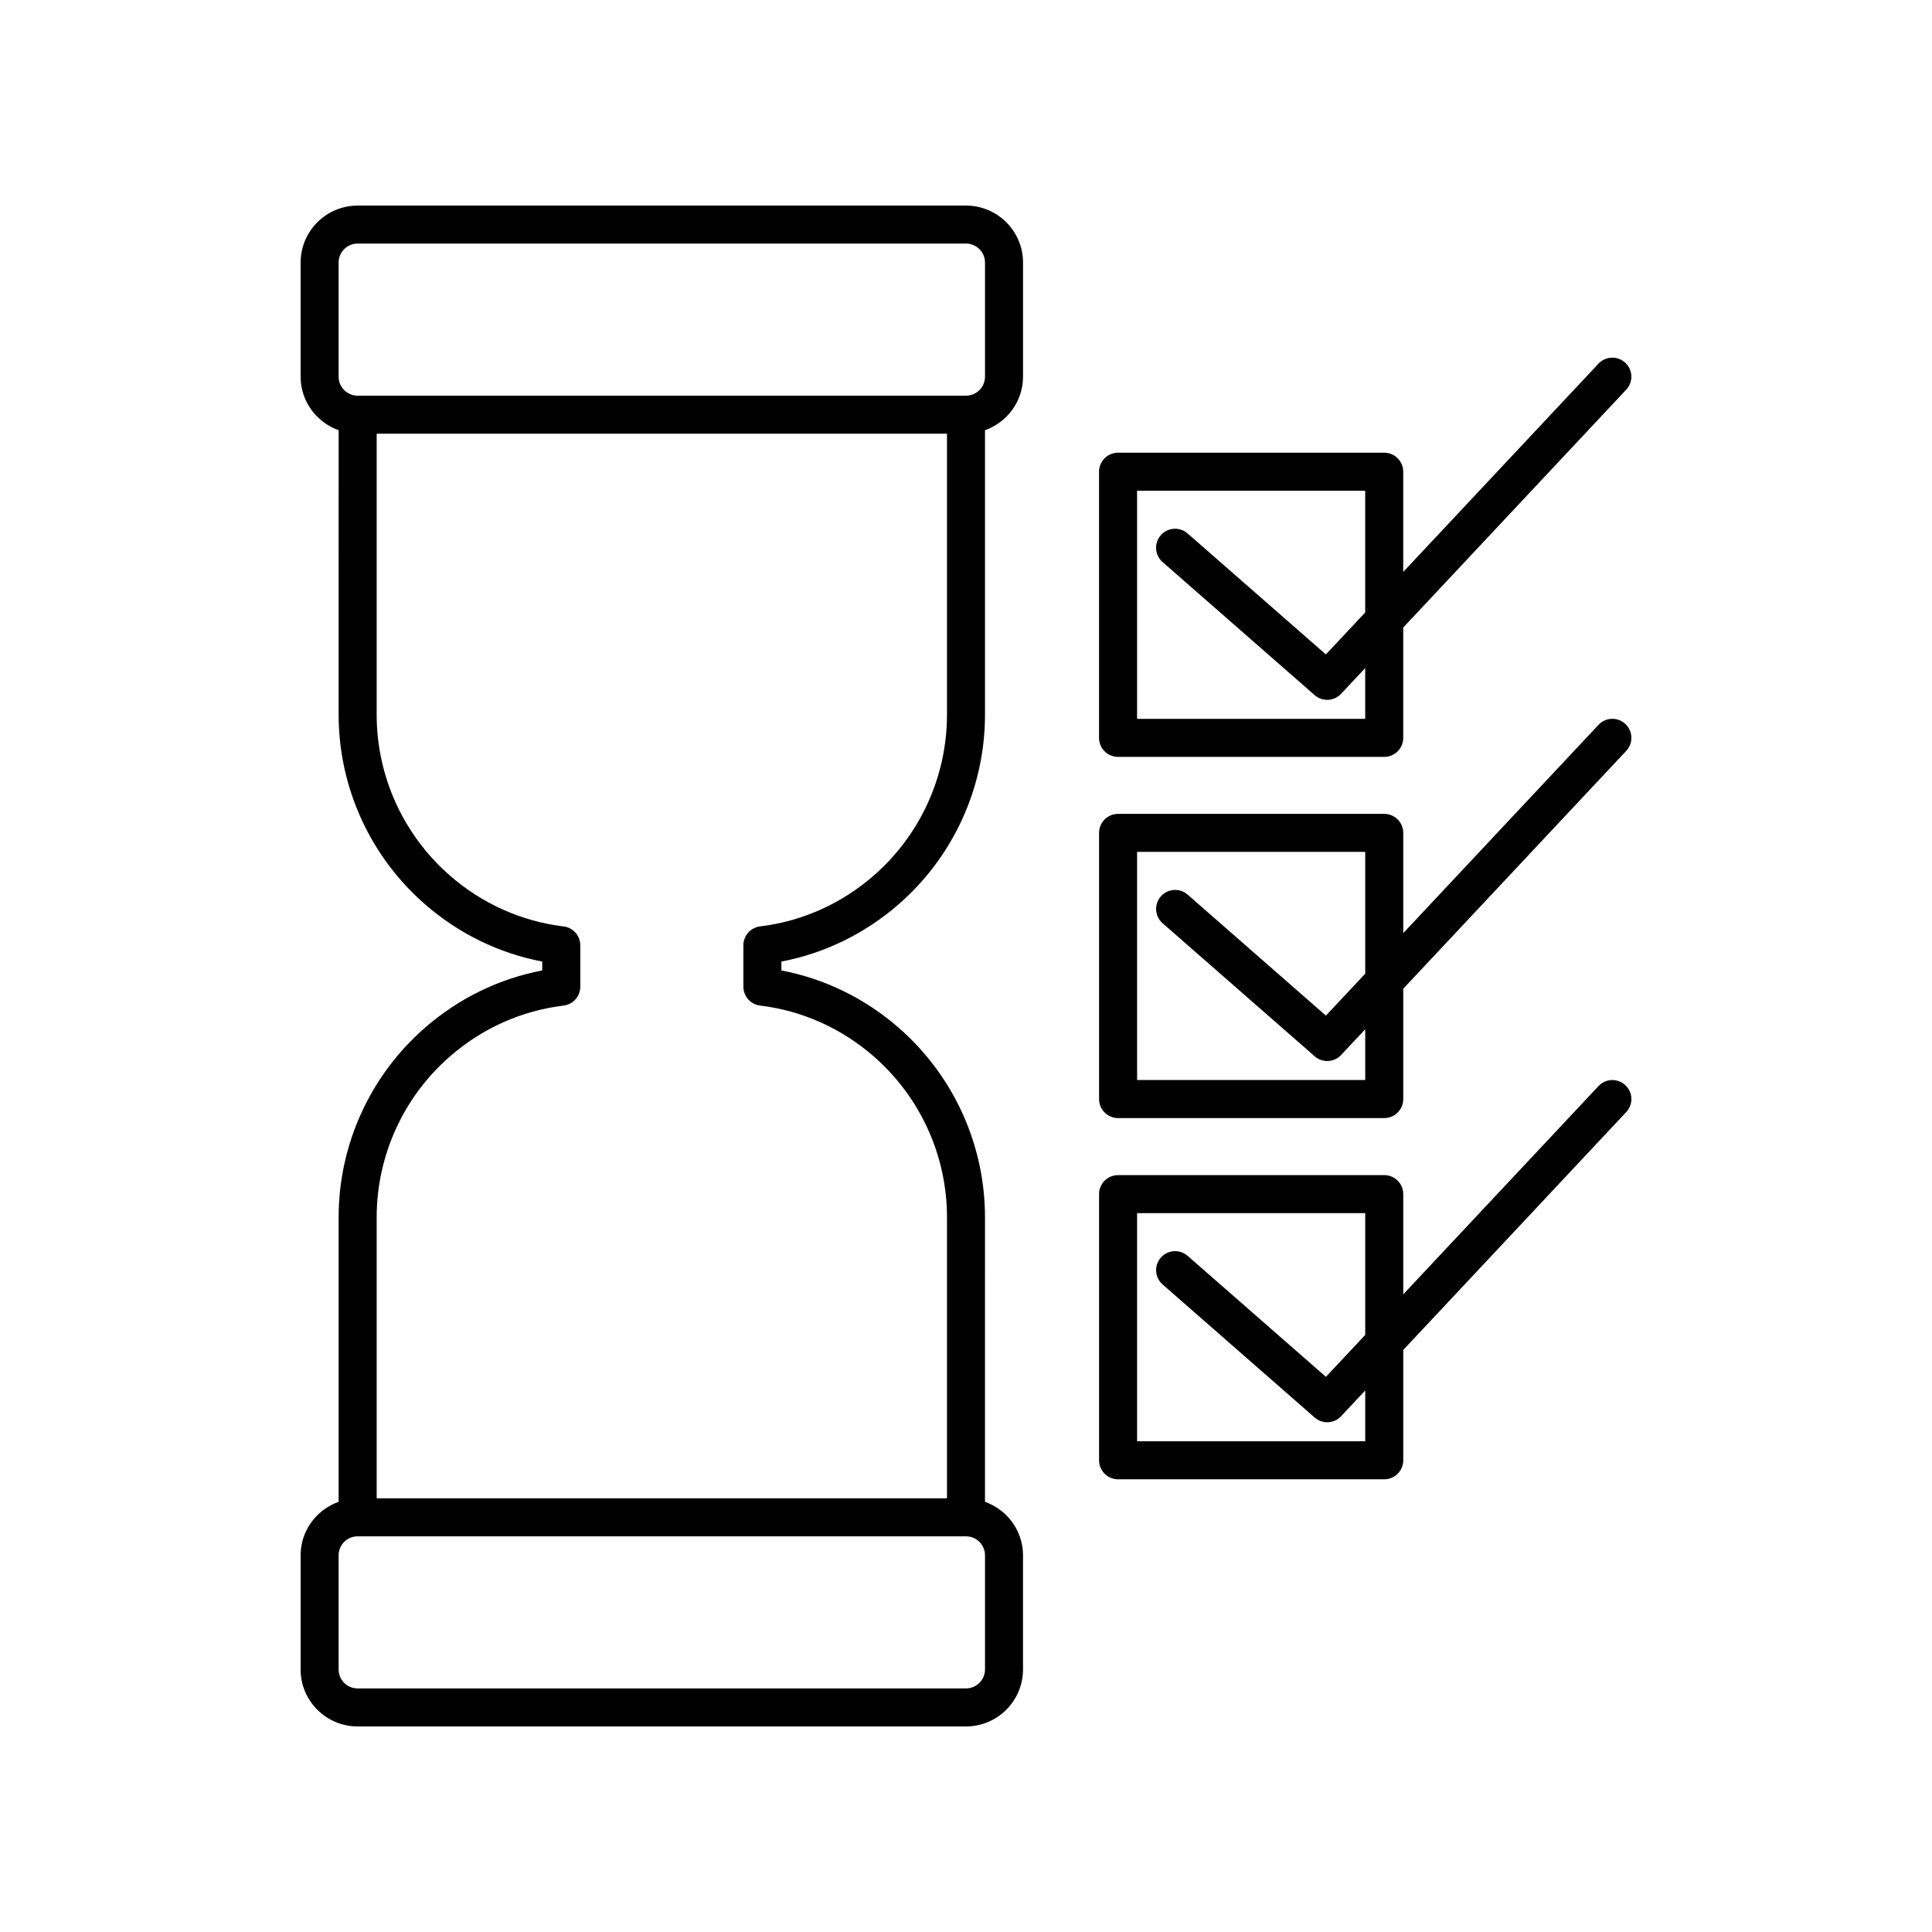
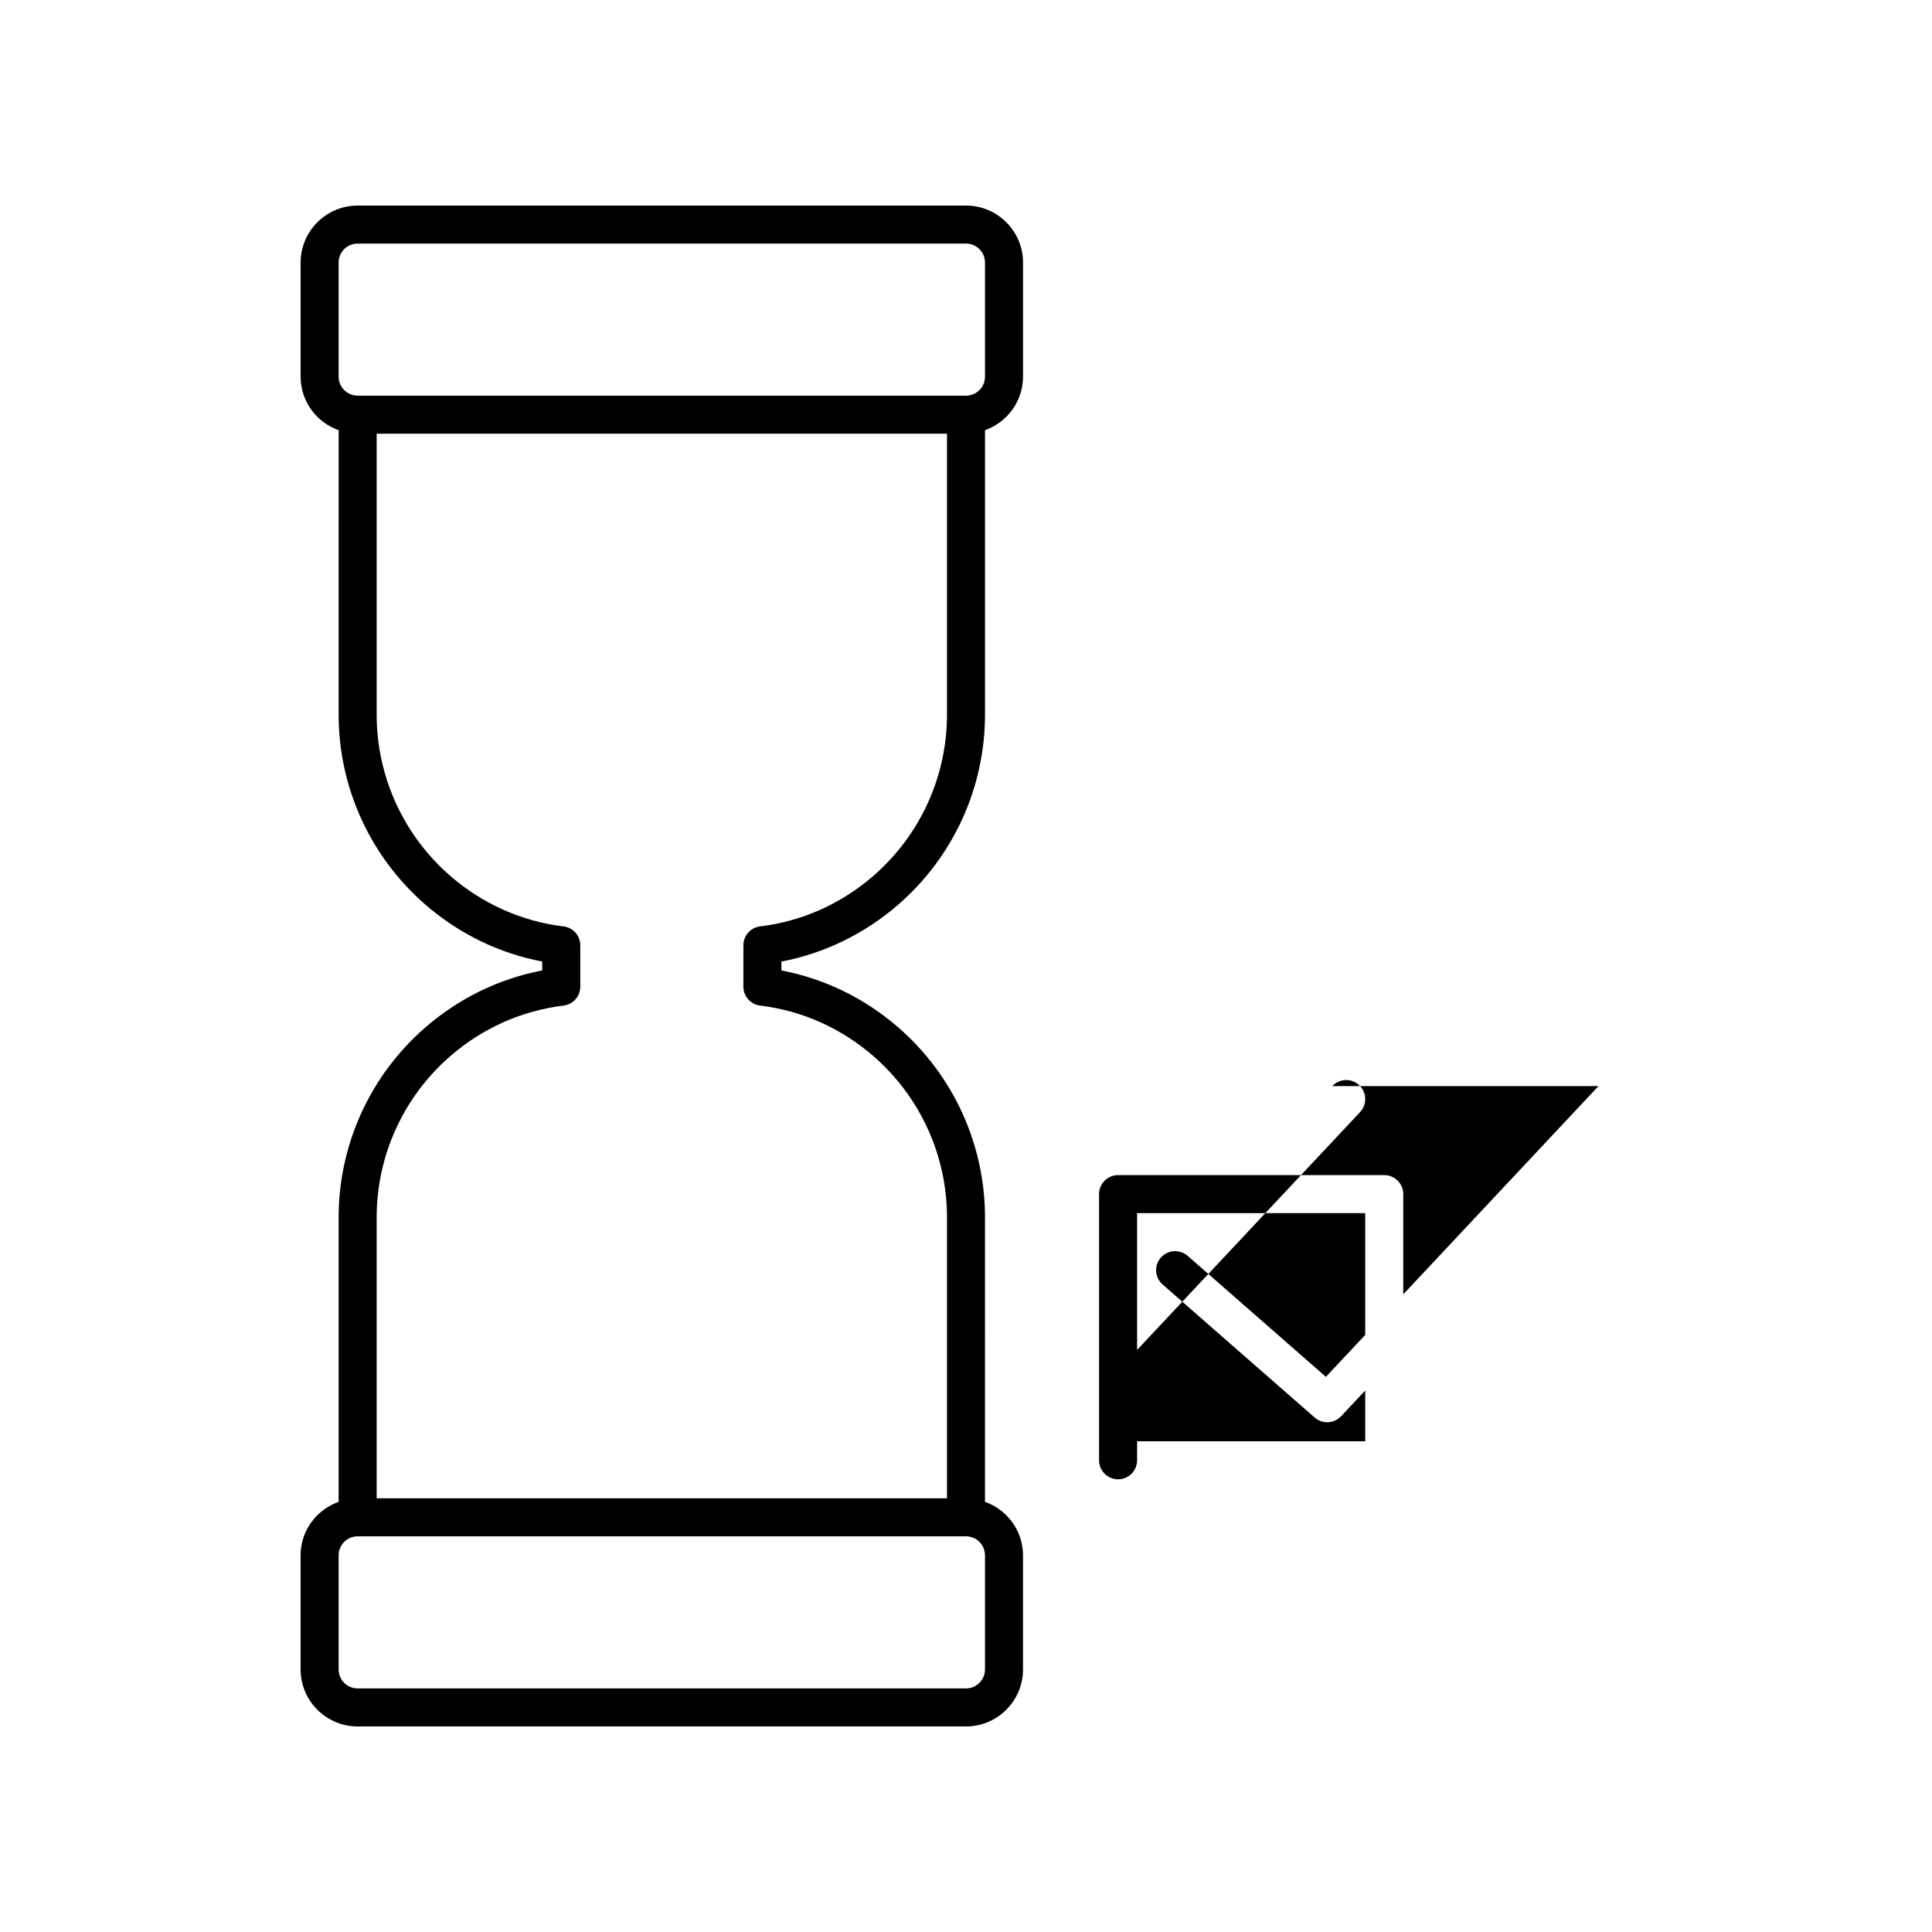
<svg xmlns="http://www.w3.org/2000/svg" fill="#000000" width="800px" height="800px" version="1.1" viewBox="144 144 512 512">
  <g>
    <path d="m400 198.48h-161.22c-8.336 0-15.113 6.781-15.113 15.113v30.23c0 6.559 4.223 12.098 10.078 14.188l-0.004 41.23v34.156c0 19.258 8.344 37.57 22.887 50.25 8.941 7.789 19.605 12.988 31.07 15.176v2.356c-11.465 2.188-22.129 7.387-31.07 15.176-14.547 12.68-22.887 30.992-22.887 50.25v75.395c-5.852 2.082-10.078 7.625-10.078 14.184v30.23c0 8.336 6.781 15.113 15.113 15.113h161.22c8.336 0 15.113-6.781 15.113-15.113v-30.23c0-6.559-4.223-12.098-10.078-14.188l0.004-75.391c0-19.254-8.344-37.57-22.887-50.25-8.941-7.789-19.605-12.988-31.07-15.176v-2.356c11.465-2.188 22.129-7.387 31.07-15.176 14.547-12.68 22.887-30.992 22.887-50.25v-75.391c5.852-2.086 10.078-7.625 10.078-14.188v-30.23c0-8.332-6.781-15.109-15.113-15.109zm5.035 357.7v30.23c0 2.777-2.262 5.039-5.039 5.039h-161.22c-2.777 0-5.039-2.262-5.039-5.039v-30.23c0-2.777 2.262-5.039 5.039-5.039h161.22c2.781 0 5.039 2.262 5.039 5.039zm-10.074-256.94v34.156c0 16.344-7.082 31.891-19.434 42.652-8.555 7.457-18.961 12.109-30.09 13.457-2.531 0.305-4.434 2.453-4.434 5v10.98c0 2.547 1.902 4.695 4.434 5 11.129 1.348 21.535 6.004 30.09 13.457 12.352 10.762 19.434 26.309 19.434 42.652v74.473h-151.14v-74.465c0-16.344 7.082-31.891 19.434-42.652 8.555-7.457 18.961-12.109 30.09-13.457 2.531-0.305 4.434-2.453 4.434-5v-10.98c0-2.547-1.902-4.695-4.434-5-11.129-1.348-21.535-6.004-30.09-13.457-12.352-10.762-19.434-26.309-19.434-42.652v-74.469h151.14zm10.074-55.422c0 2.777-2.262 5.039-5.039 5.039h-161.22c-2.777 0-5.039-2.262-5.039-5.039v-30.23c0-2.777 2.262-5.039 5.039-5.039h161.22c2.777 0 5.039 2.262 5.039 5.039z" />
-     <path d="m440.3 344.58h70.535c2.781 0 5.039-2.254 5.039-5.039v-29.242l59.09-63.031c1.902-2.031 1.801-5.219-0.23-7.121-2.031-1.906-5.219-1.805-7.121 0.23l-51.742 55.191v-26.559c0-2.781-2.254-5.039-5.039-5.039h-70.535c-2.781 0-5.039 2.254-5.039 5.039v70.535c0.004 2.781 2.258 5.035 5.043 5.035zm5.035-70.531h60.457v32.266l-10.422 11.117-36.641-32.062c-2.094-1.832-5.277-1.617-7.109 0.473-1.832 2.098-1.621 5.277 0.473 7.109l40.305 35.266c0.957 0.84 2.141 1.25 3.316 1.25 1.348 0 2.688-0.535 3.676-1.59l6.402-6.828v13.457h-60.457z" />
-     <path d="m567.62 336.09-51.742 55.195v-26.559c0-2.781-2.254-5.039-5.039-5.039h-70.535c-2.781 0-5.039 2.254-5.039 5.039v70.535c0 2.781 2.254 5.039 5.039 5.039h70.535c2.781 0 5.039-2.254 5.039-5.039v-29.242l59.094-63.035c1.902-2.031 1.801-5.219-0.23-7.121-2.031-1.91-5.215-1.805-7.121 0.227zm-61.82 65.941-10.422 11.117-36.641-32.062c-2.094-1.832-5.277-1.617-7.109 0.473-1.832 2.098-1.621 5.277 0.473 7.109l40.305 35.266c0.957 0.84 2.141 1.25 3.316 1.25 1.348 0 2.688-0.535 3.676-1.59l6.402-6.828v13.457h-60.457v-60.457h60.457z" />
-     <path d="m567.62 431.82-51.742 55.191v-26.555c0-2.781-2.254-5.039-5.039-5.039h-70.535c-2.781 0-5.039 2.254-5.039 5.039v70.535c0 2.781 2.254 5.039 5.039 5.039h70.535c2.781 0 5.039-2.254 5.039-5.039v-29.242l59.094-63.039c1.902-2.031 1.801-5.219-0.23-7.121-2.031-1.91-5.215-1.805-7.121 0.23zm-61.82 65.941-10.422 11.117-36.641-32.062c-2.094-1.832-5.277-1.617-7.109 0.473-1.832 2.098-1.621 5.277 0.473 7.109l40.305 35.266c0.957 0.84 2.141 1.25 3.316 1.25 1.348 0 2.688-0.535 3.676-1.59l6.402-6.828v13.453h-60.457v-60.457h60.457z" />
+     <path d="m567.62 431.82-51.742 55.191v-26.555c0-2.781-2.254-5.039-5.039-5.039h-70.535c-2.781 0-5.039 2.254-5.039 5.039v70.535c0 2.781 2.254 5.039 5.039 5.039c2.781 0 5.039-2.254 5.039-5.039v-29.242l59.094-63.039c1.902-2.031 1.801-5.219-0.23-7.121-2.031-1.91-5.215-1.805-7.121 0.23zm-61.82 65.941-10.422 11.117-36.641-32.062c-2.094-1.832-5.277-1.617-7.109 0.473-1.832 2.098-1.621 5.277 0.473 7.109l40.305 35.266c0.957 0.84 2.141 1.25 3.316 1.25 1.348 0 2.688-0.535 3.676-1.59l6.402-6.828v13.453h-60.457v-60.457h60.457z" />
  </g>
</svg>